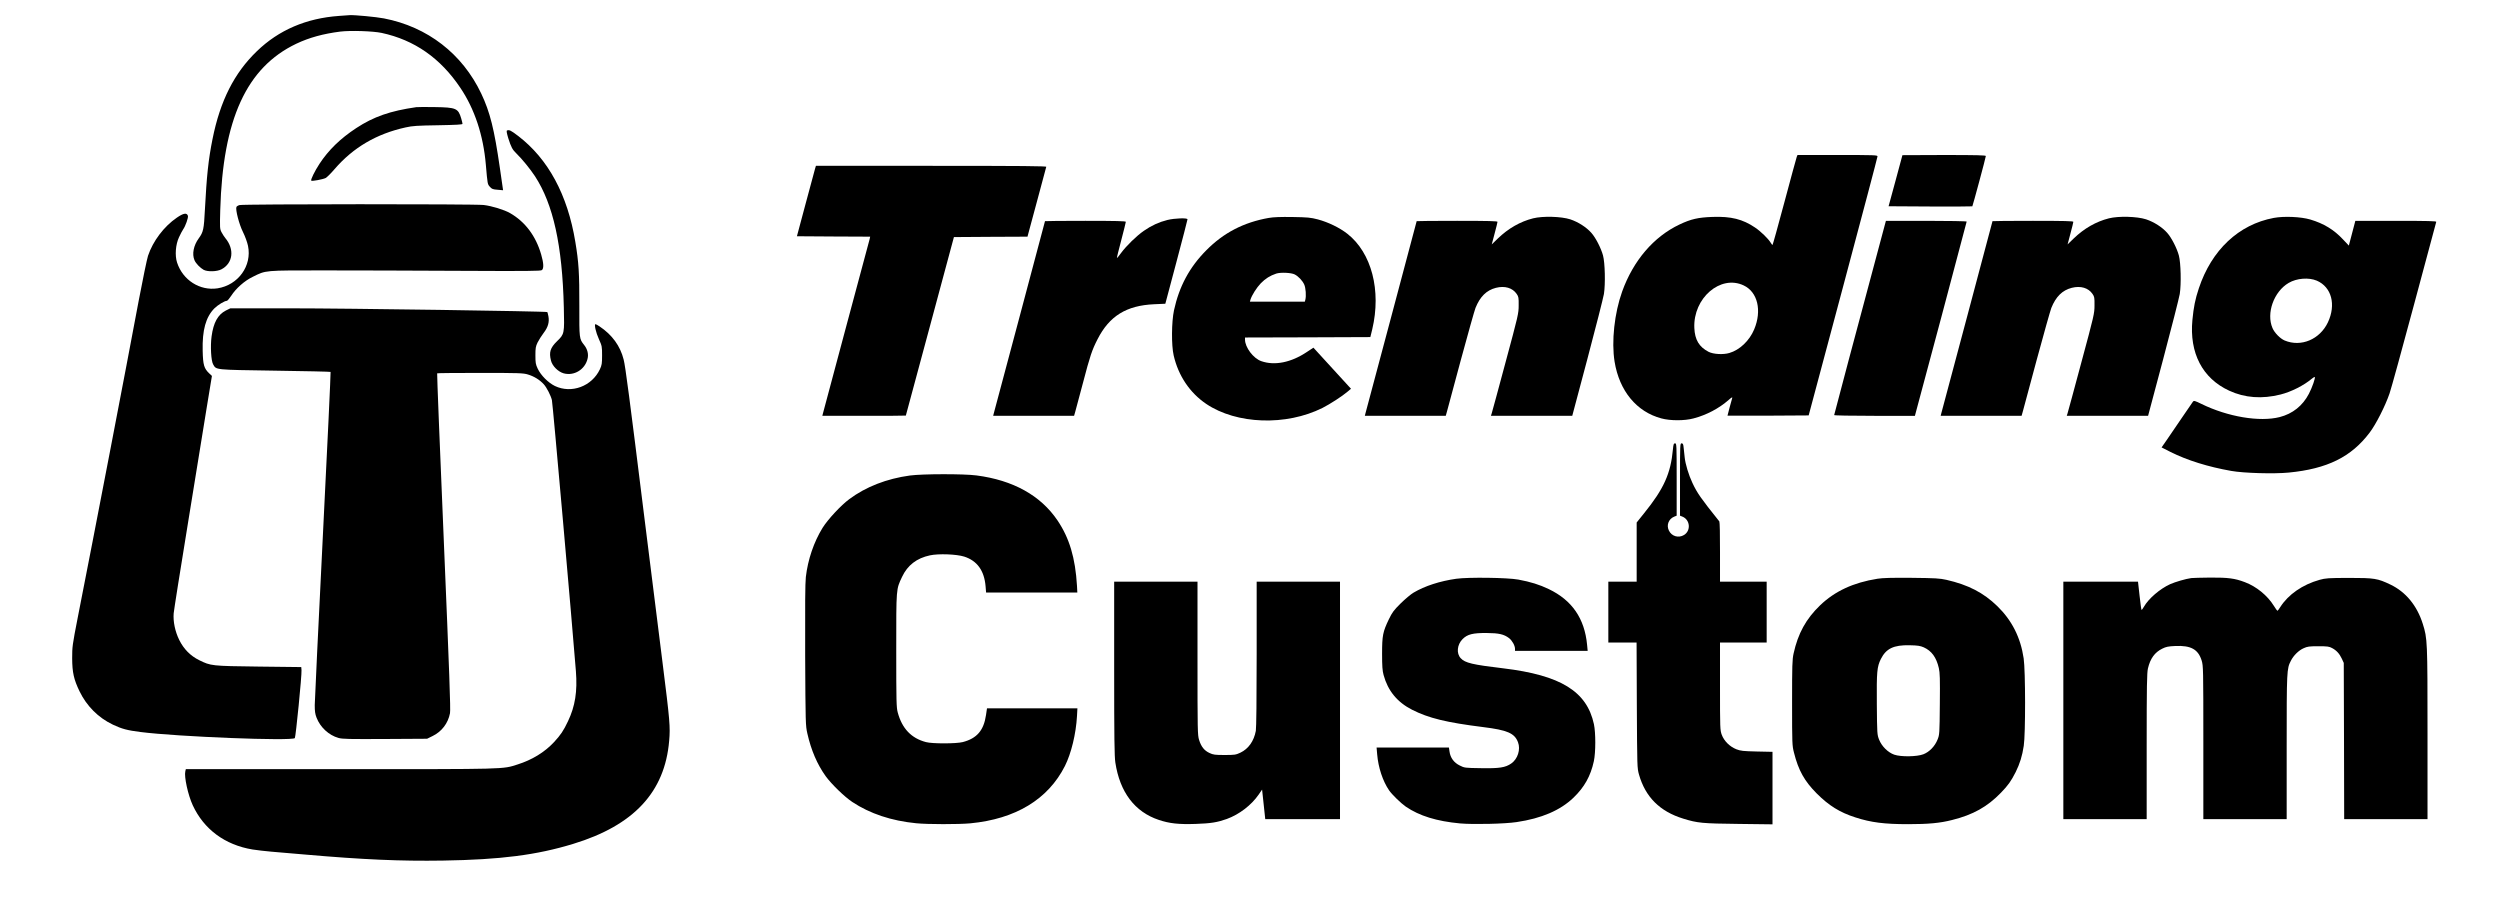
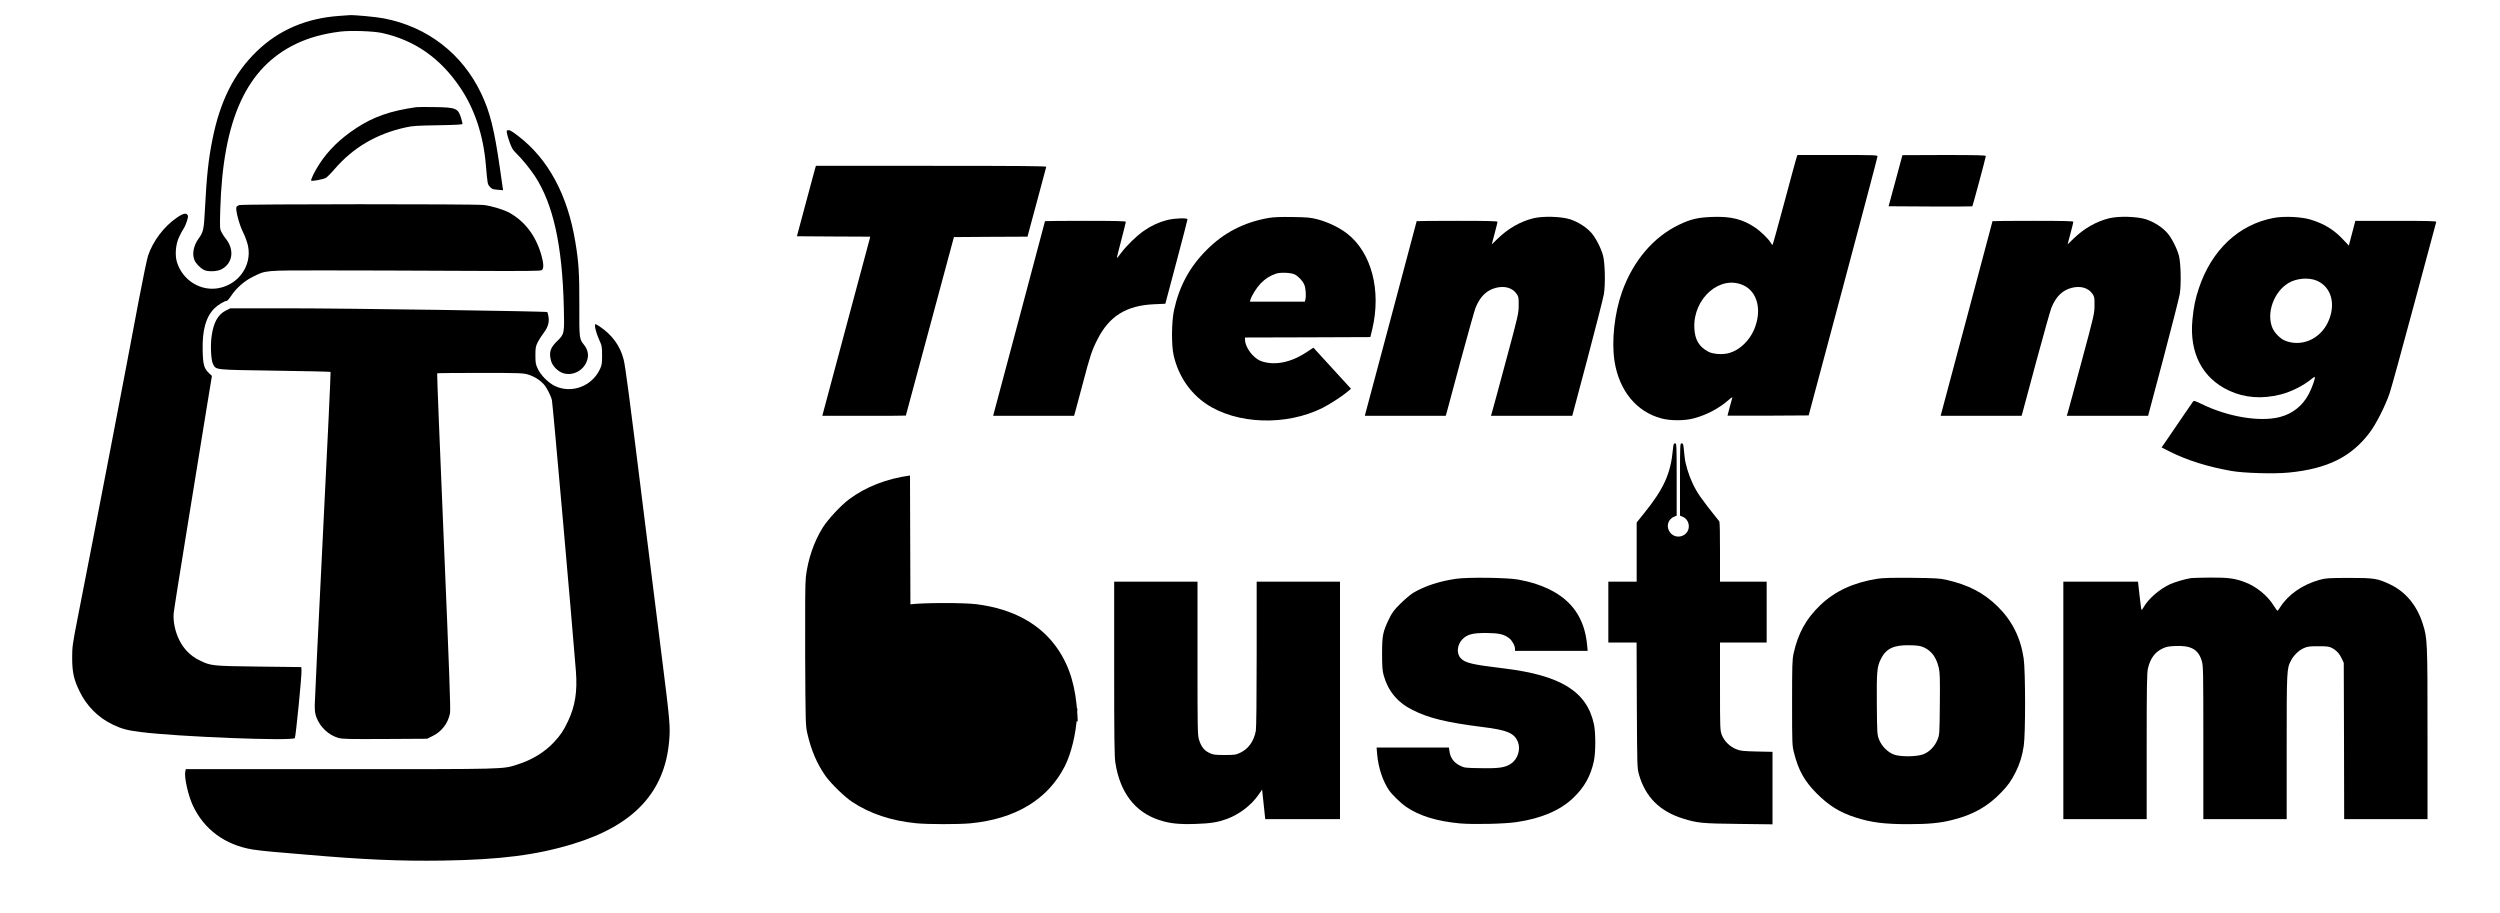
<svg xmlns="http://www.w3.org/2000/svg" version="1.0" width="3000pt" height="1096pt" viewBox="0 0 3000 1096" preserveAspectRatio="xMidYMid meet">
  <g transform="translate(0,1096) scale(0.1,-0.1)" fill="#000000" stroke="none">
    <path d="M4068 10769 c-393 -28 -722 -169 -985 -423 -272 -262 -441 -595 -533 -1056 -49 -243 -70 -441 -91 -844 -12 -239 -19 -271 -74 -346 -62 -85 -83 -189 -51 -263 16 -38 68 -92 110 -115 47 -25 160 -22 213 6 139 73 160 240 46 376 -13 16 -33 47 -45 70 -20 39 -21 50 -15 266 31 1089 315 1710 912 1995 156 74 324 120 529 146 123 15 393 6 496 -16 394 -85 706 -303 945 -660 171 -254 275 -569 305 -920 21 -241 20 -234 49 -267 23 -26 35 -31 92 -35 l66 -6 -38 264 c-68 472 -119 674 -224 896 -227 478 -645 801 -1167 902 -92 18 -358 43 -413 39 -11 0 -68 -4 -127 -9z" />
    <path d="M4995 9674 c-313 -45 -511 -114 -720 -251 -192 -126 -333 -264 -442 -430 -57 -87 -108 -192 -98 -201 9 -9 142 16 173 32 15 8 64 56 108 108 223 258 502 422 851 499 85 19 138 22 391 26 222 4 292 8 292 17 0 7 -7 36 -16 66 -36 121 -61 131 -319 135 -104 2 -203 1 -220 -1z" />
    <path d="M6084 9394 c-8 -3 -3 -32 15 -92 35 -110 50 -138 101 -187 64 -62 162 -182 220 -270 219 -337 328 -828 346 -1575 8 -313 7 -319 -81 -404 -82 -80 -99 -132 -73 -234 16 -64 85 -133 152 -152 124 -34 254 44 286 172 15 57 0 118 -41 169 -58 74 -58 74 -57 470 1 390 -7 521 -48 766 -93 566 -326 997 -688 1273 -87 66 -105 75 -132 64z" />
    <path d="M21561 9078 c-5 -13 -71 -256 -147 -540 -76 -285 -141 -518 -144 -518 -3 0 -13 13 -22 28 -28 47 -119 136 -188 182 -148 100 -287 135 -509 127 -172 -6 -258 -25 -397 -91 -310 -147 -554 -432 -688 -804 -93 -259 -130 -600 -91 -842 57 -351 264 -602 562 -681 107 -29 278 -29 385 0 156 41 305 119 422 222 34 30 47 37 43 24 -8 -24 -57 -209 -57 -213 0 -1 219 -1 487 0 l487 3 413 1545 c227 850 413 1553 413 1563 0 16 -29 17 -480 17 l-480 0 -9 -22z m-637 -1543 c168 -79 221 -302 126 -528 -57 -136 -174 -247 -298 -283 -75 -22 -192 -15 -249 14 -114 59 -165 145 -171 286 -16 359 314 643 592 511z" />
    <path d="M22829 9098 c0 -2 -38 -140 -83 -308 l-83 -305 500 -3 c275 -1 502 0 505 2 5 6 162 587 162 604 0 9 -107 12 -500 12 -275 0 -500 -1 -501 -2z" />
    <path d="M9780 8933 c-6 -21 -57 -211 -114 -423 l-103 -385 440 -3 439 -2 -6 -28 c-4 -15 -130 -486 -281 -1047 -150 -561 -277 -1032 -280 -1047 l-7 -28 501 0 c276 0 501 1 501 3 0 1 130 484 289 1072 l288 1070 441 3 442 2 14 53 c8 28 58 214 111 412 53 198 98 366 100 373 4 9 -277 12 -1380 12 l-1384 0 -11 -37z" />
    <path d="M2874 8499 c-18 -5 -34 -15 -37 -23 -13 -33 33 -209 78 -299 26 -52 52 -124 61 -167 50 -239 -117 -471 -366 -510 -211 -32 -416 98 -485 309 -28 85 -18 217 23 304 17 38 40 80 50 95 28 39 64 142 57 162 -13 40 -53 33 -133 -22 -154 -105 -287 -281 -346 -458 -13 -41 -63 -282 -111 -535 -147 -788 -531 -2784 -732 -3805 -65 -333 -67 -350 -67 -490 1 -171 20 -254 88 -395 86 -178 226 -318 401 -401 108 -51 172 -68 330 -88 446 -57 1822 -111 1853 -73 11 14 85 758 80 815 l-3 37 -510 6 c-567 7 -575 8 -715 77 -105 52 -185 133 -239 242 -50 101 -75 222 -67 320 3 36 80 522 171 1080 91 558 193 1185 226 1392 l62 377 -30 28 c-65 61 -77 102 -81 275 -6 246 37 402 140 507 41 41 123 91 150 91 7 0 30 27 52 60 57 89 161 181 259 228 161 80 132 77 857 77 355 0 1084 -2 1621 -5 818 -4 979 -3 992 9 24 20 21 84 -9 187 -64 222 -192 393 -374 497 -70 40 -217 85 -315 97 -114 13 -2886 12 -2931 -1z" />
    <path d="M15225 8345 c-300 -53 -542 -178 -750 -389 -202 -203 -325 -434 -387 -719 -30 -140 -32 -422 -4 -542 56 -244 194 -449 391 -582 365 -246 959 -266 1395 -48 91 46 239 142 303 197 l39 33 -226 247 -225 246 -79 -52 c-188 -126 -386 -166 -546 -110 -96 33 -196 166 -196 259 l0 25 752 2 752 3 23 94 c110 465 -8 918 -299 1146 -93 73 -230 139 -353 172 -89 23 -122 26 -305 29 -144 2 -229 -1 -285 -11z m311 -678 c45 -23 94 -75 115 -122 18 -40 25 -136 13 -182 l-6 -23 -330 0 -329 0 6 23 c17 55 75 146 125 198 55 56 110 91 185 116 53 17 180 11 221 -10z" />
    <path d="M18397 8340 c-154 -39 -298 -121 -424 -243 l-72 -70 34 129 c19 71 35 135 35 142 0 9 -104 12 -485 12 -267 0 -485 -2 -485 -4 0 -3 -137 -517 -304 -1143 -168 -626 -308 -1150 -311 -1165 l-7 -28 486 0 485 0 15 53 c8 28 83 306 166 617 84 310 163 591 176 625 55 136 132 212 245 241 106 27 199 0 249 -73 23 -33 25 -46 24 -137 0 -98 -5 -119 -158 -686 -86 -322 -161 -597 -166 -612 l-9 -28 488 0 488 0 182 684 c100 377 189 727 198 778 19 120 13 375 -11 463 -24 88 -88 213 -140 271 -59 67 -157 130 -253 162 -109 35 -329 41 -446 12z" />
    <path d="M25307 8340 c-154 -39 -298 -121 -424 -243 l-72 -70 34 129 c19 71 35 135 35 142 0 9 -104 12 -485 12 -267 0 -485 -2 -485 -4 0 -3 -137 -517 -304 -1143 -168 -626 -308 -1150 -311 -1165 l-7 -28 486 0 485 0 15 53 c8 28 83 306 166 617 84 310 163 591 176 625 55 136 132 212 245 241 106 27 199 0 249 -73 23 -33 25 -46 24 -137 0 -98 -5 -119 -158 -686 -86 -322 -161 -597 -166 -612 l-9 -28 488 0 488 0 182 684 c100 377 189 727 198 778 19 120 13 375 -11 463 -24 88 -88 213 -140 271 -59 67 -157 130 -253 162 -109 35 -329 41 -446 12z" />
    <path d="M27285 8345 c-421 -79 -746 -385 -899 -845 -44 -132 -62 -224 -77 -379 -38 -397 120 -701 441 -849 188 -87 394 -102 617 -46 127 32 279 108 377 191 16 13 31 22 33 19 10 -9 -30 -124 -70 -201 -75 -144 -195 -240 -351 -280 -240 -61 -623 3 -939 158 -78 38 -89 41 -101 28 -7 -9 -66 -95 -131 -191 -65 -96 -147 -216 -182 -267 l-64 -92 108 -55 c200 -100 450 -178 728 -227 151 -27 513 -37 689 -20 463 45 751 187 972 480 76 100 187 319 239 471 20 58 153 542 296 1075 143 534 262 976 264 983 3 9 -98 12 -483 12 l-488 0 -39 -149 -39 -148 -70 74 c-109 117 -231 191 -393 239 -112 33 -314 42 -438 19z m517 -753 c177 -77 233 -287 133 -500 -97 -205 -322 -300 -519 -218 -54 23 -121 91 -146 149 -77 178 16 438 194 542 97 57 241 68 338 27z" />
    <path d="M14008 8320 c-100 -25 -190 -66 -282 -130 -88 -61 -209 -179 -274 -267 -25 -35 -47 -61 -49 -59 -2 2 21 98 52 213 30 115 55 215 55 221 0 9 -118 12 -485 12 -267 0 -485 -2 -485 -4 0 -3 -137 -517 -304 -1143 -168 -626 -308 -1150 -311 -1165 l-7 -28 485 0 486 0 15 53 c8 28 49 182 91 340 87 332 109 396 176 527 142 278 346 404 678 419 l135 6 133 500 c73 275 133 506 133 513 0 19 -151 14 -242 -8z" />
-     <path d="M22621 8273 c-349 -1301 -611 -2287 -611 -2294 0 -5 198 -9 485 -9 l484 0 10 38 c6 20 145 543 311 1161 165 618 300 1128 300 1132 0 5 -218 9 -485 9 l-484 0 -10 -37z" />
    <path d="M2709 7233 c-95 -49 -148 -145 -170 -310 -16 -117 -6 -294 19 -336 39 -67 8 -64 740 -75 365 -5 666 -12 669 -15 3 -4 -38 -883 -92 -1954 -53 -1071 -98 -1991 -98 -2043 0 -75 4 -107 22 -153 45 -115 146 -209 262 -242 49 -14 122 -15 561 -13 l503 3 67 33 c109 53 185 153 208 273 9 42 -8 493 -74 2064 -47 1105 -83 2012 -80 2015 3 3 236 5 517 5 465 0 518 -2 572 -19 74 -22 142 -64 191 -118 35 -39 84 -135 97 -189 10 -40 243 -2681 288 -3254 19 -242 -9 -420 -95 -600 -53 -113 -89 -166 -168 -251 -114 -122 -264 -213 -438 -268 -181 -58 -114 -56 -2127 -56 l-1853 0 -6 -26 c-16 -63 32 -284 89 -407 134 -289 386 -476 718 -531 52 -8 153 -20 224 -26 72 -5 256 -21 410 -35 690 -60 1138 -80 1650 -72 693 11 1124 66 1565 201 725 221 1098 621 1150 1235 15 168 8 245 -79 936 -39 308 -139 1102 -221 1765 -176 1419 -225 1794 -246 1875 -41 164 -138 297 -289 398 -22 15 -44 27 -49 27 -18 0 4 -99 41 -180 37 -82 38 -89 38 -195 0 -98 -3 -116 -26 -166 -96 -205 -341 -296 -540 -201 -80 39 -169 128 -207 209 -24 51 -27 70 -27 158 0 88 3 107 26 155 15 30 48 82 73 115 53 69 70 130 57 200 -5 25 -11 48 -13 50 -10 10 -2409 45 -3084 45 l-720 0 -55 -27z" />
    <path d="M20075 5568 c-26 -290 -109 -474 -346 -767 l-89 -111 0 -355 0 -355 -170 0 -170 0 0 -365 0 -365 170 0 169 0 3 -752 c4 -749 4 -753 26 -833 77 -270 251 -443 532 -529 172 -53 226 -58 663 -63 l407 -5 0 435 0 435 -187 4 c-167 4 -195 7 -247 27 -80 32 -147 99 -175 174 -20 56 -21 72 -21 582 l0 525 280 0 280 0 0 365 0 365 -280 0 -280 0 0 356 c1 205 -3 361 -8 367 -224 280 -265 339 -323 462 -45 95 -85 227 -93 308 -3 31 -9 82 -12 112 -4 46 -9 55 -25 55 -18 0 -19 -12 -19 -434 l0 -434 30 -12 c92 -38 103 -168 18 -220 -66 -40 -149 -16 -182 55 -31 64 -2 138 64 165 l30 12 0 434 c0 420 -1 434 -19 434 -16 0 -20 -10 -26 -72z" />
-     <path d="M10920 5254 c-279 -38 -529 -135 -729 -284 -99 -73 -257 -243 -320 -344 -104 -168 -177 -381 -201 -591 -8 -70 -10 -351 -8 -940 4 -821 5 -842 26 -936 46 -203 118 -370 220 -513 70 -96 224 -246 320 -310 211 -140 470 -226 766 -255 139 -14 508 -14 650 -1 543 52 933 288 1135 688 76 151 133 386 145 600 l5 92 -543 0 -542 0 -12 -81 c-27 -184 -109 -280 -279 -324 -77 -20 -366 -21 -442 0 -175 46 -286 162 -338 355 -16 59 -18 126 -18 745 0 757 -2 730 70 883 66 140 176 224 335 258 104 22 318 14 410 -15 156 -50 241 -168 257 -356 l6 -75 548 0 547 0 -4 78 c-20 338 -91 575 -234 787 -203 300 -533 483 -973 540 -155 20 -646 19 -797 -1z" />
+     <path d="M10920 5254 c-279 -38 -529 -135 -729 -284 -99 -73 -257 -243 -320 -344 -104 -168 -177 -381 -201 -591 -8 -70 -10 -351 -8 -940 4 -821 5 -842 26 -936 46 -203 118 -370 220 -513 70 -96 224 -246 320 -310 211 -140 470 -226 766 -255 139 -14 508 -14 650 -1 543 52 933 288 1135 688 76 151 133 386 145 600 l5 92 -543 0 -542 0 -12 -81 l6 -75 548 0 547 0 -4 78 c-20 338 -91 575 -234 787 -203 300 -533 483 -973 540 -155 20 -646 19 -797 -1z" />
    <path d="M17476 4015 c-197 -28 -377 -86 -514 -167 -31 -18 -100 -76 -153 -128 -84 -83 -102 -108 -142 -190 -73 -152 -82 -195 -82 -415 0 -150 4 -204 18 -255 51 -188 163 -326 342 -417 199 -101 413 -153 852 -208 291 -36 378 -73 419 -182 33 -86 -3 -201 -81 -255 -71 -49 -142 -60 -363 -56 -194 3 -198 3 -255 32 -70 34 -113 93 -123 168 l-7 48 -434 0 -434 0 7 -82 c13 -157 67 -321 143 -432 34 -50 143 -156 201 -196 163 -111 371 -175 650 -201 157 -14 537 -6 680 16 298 44 522 140 681 292 131 126 206 259 245 438 23 107 23 341 1 445 -85 394 -399 587 -1087 670 -371 44 -459 65 -511 121 -55 58 -44 164 22 230 58 58 123 74 289 73 147 -1 207 -15 268 -61 37 -28 72 -90 72 -128 l0 -25 436 0 436 0 -7 73 c-30 315 -180 534 -460 668 -110 53 -219 87 -365 114 -129 24 -600 30 -744 10z" />
    <path d="M22529 4015 c-289 -46 -511 -149 -688 -319 -169 -163 -265 -337 -318 -578 -16 -74 -18 -136 -18 -593 0 -496 1 -512 23 -598 53 -211 125 -340 272 -488 146 -146 277 -228 465 -288 188 -61 347 -81 633 -81 242 0 383 13 527 50 253 63 423 159 586 327 88 91 121 138 177 248 50 101 79 194 97 315 22 141 21 901 -1 1049 -37 251 -141 457 -317 628 -166 161 -348 255 -610 315 -81 18 -130 21 -417 24 -242 2 -347 -1 -411 -11z m556 -823 c95 -43 151 -120 181 -249 13 -55 15 -128 12 -432 -3 -358 -4 -367 -27 -425 -32 -81 -98 -149 -170 -177 -77 -30 -269 -33 -350 -5 -75 26 -151 101 -182 181 -23 59 -24 68 -27 426 -3 392 2 447 49 542 63 125 154 168 344 164 100 -2 128 -7 170 -25z" />
    <path d="M26295 4023 c-66 -9 -192 -46 -253 -73 -123 -56 -259 -173 -315 -271 -12 -21 -25 -39 -28 -39 -3 0 -14 77 -24 170 l-19 170 -448 0 -448 0 0 -1425 0 -1425 500 0 500 0 0 873 c0 735 3 882 15 935 28 120 82 194 172 238 46 23 72 28 157 32 187 8 274 -40 316 -175 19 -63 20 -93 20 -984 l0 -919 500 0 500 0 0 863 c0 921 1 942 50 1037 32 64 94 125 153 151 46 21 67 24 177 24 109 0 130 -3 165 -22 53 -28 89 -68 117 -128 l23 -50 3 -938 2 -937 500 0 500 0 0 1026 c0 1117 -1 1141 -57 1318 -69 219 -204 383 -388 471 -155 74 -191 80 -500 80 -248 -1 -277 -3 -350 -23 -204 -57 -376 -176 -472 -327 -15 -25 -31 -45 -34 -45 -3 0 -23 27 -43 60 -76 123 -209 232 -348 284 -121 46 -201 56 -415 55 -109 -1 -211 -4 -228 -6z" />
    <path d="M13370 2943 c0 -850 3 -1055 14 -1133 54 -356 233 -593 522 -689 128 -43 238 -55 444 -48 181 6 258 19 371 59 151 55 295 166 383 293 l41 60 19 -177 19 -178 449 0 448 0 0 1425 0 1425 -500 0 -500 0 0 -869 c0 -541 -4 -888 -10 -921 -23 -124 -89 -216 -185 -262 -56 -26 -68 -28 -190 -28 -116 0 -136 3 -181 24 -63 29 -100 76 -125 157 -18 58 -19 104 -19 980 l0 919 -500 0 -500 0 0 -1037z" />
  </g>
</svg>